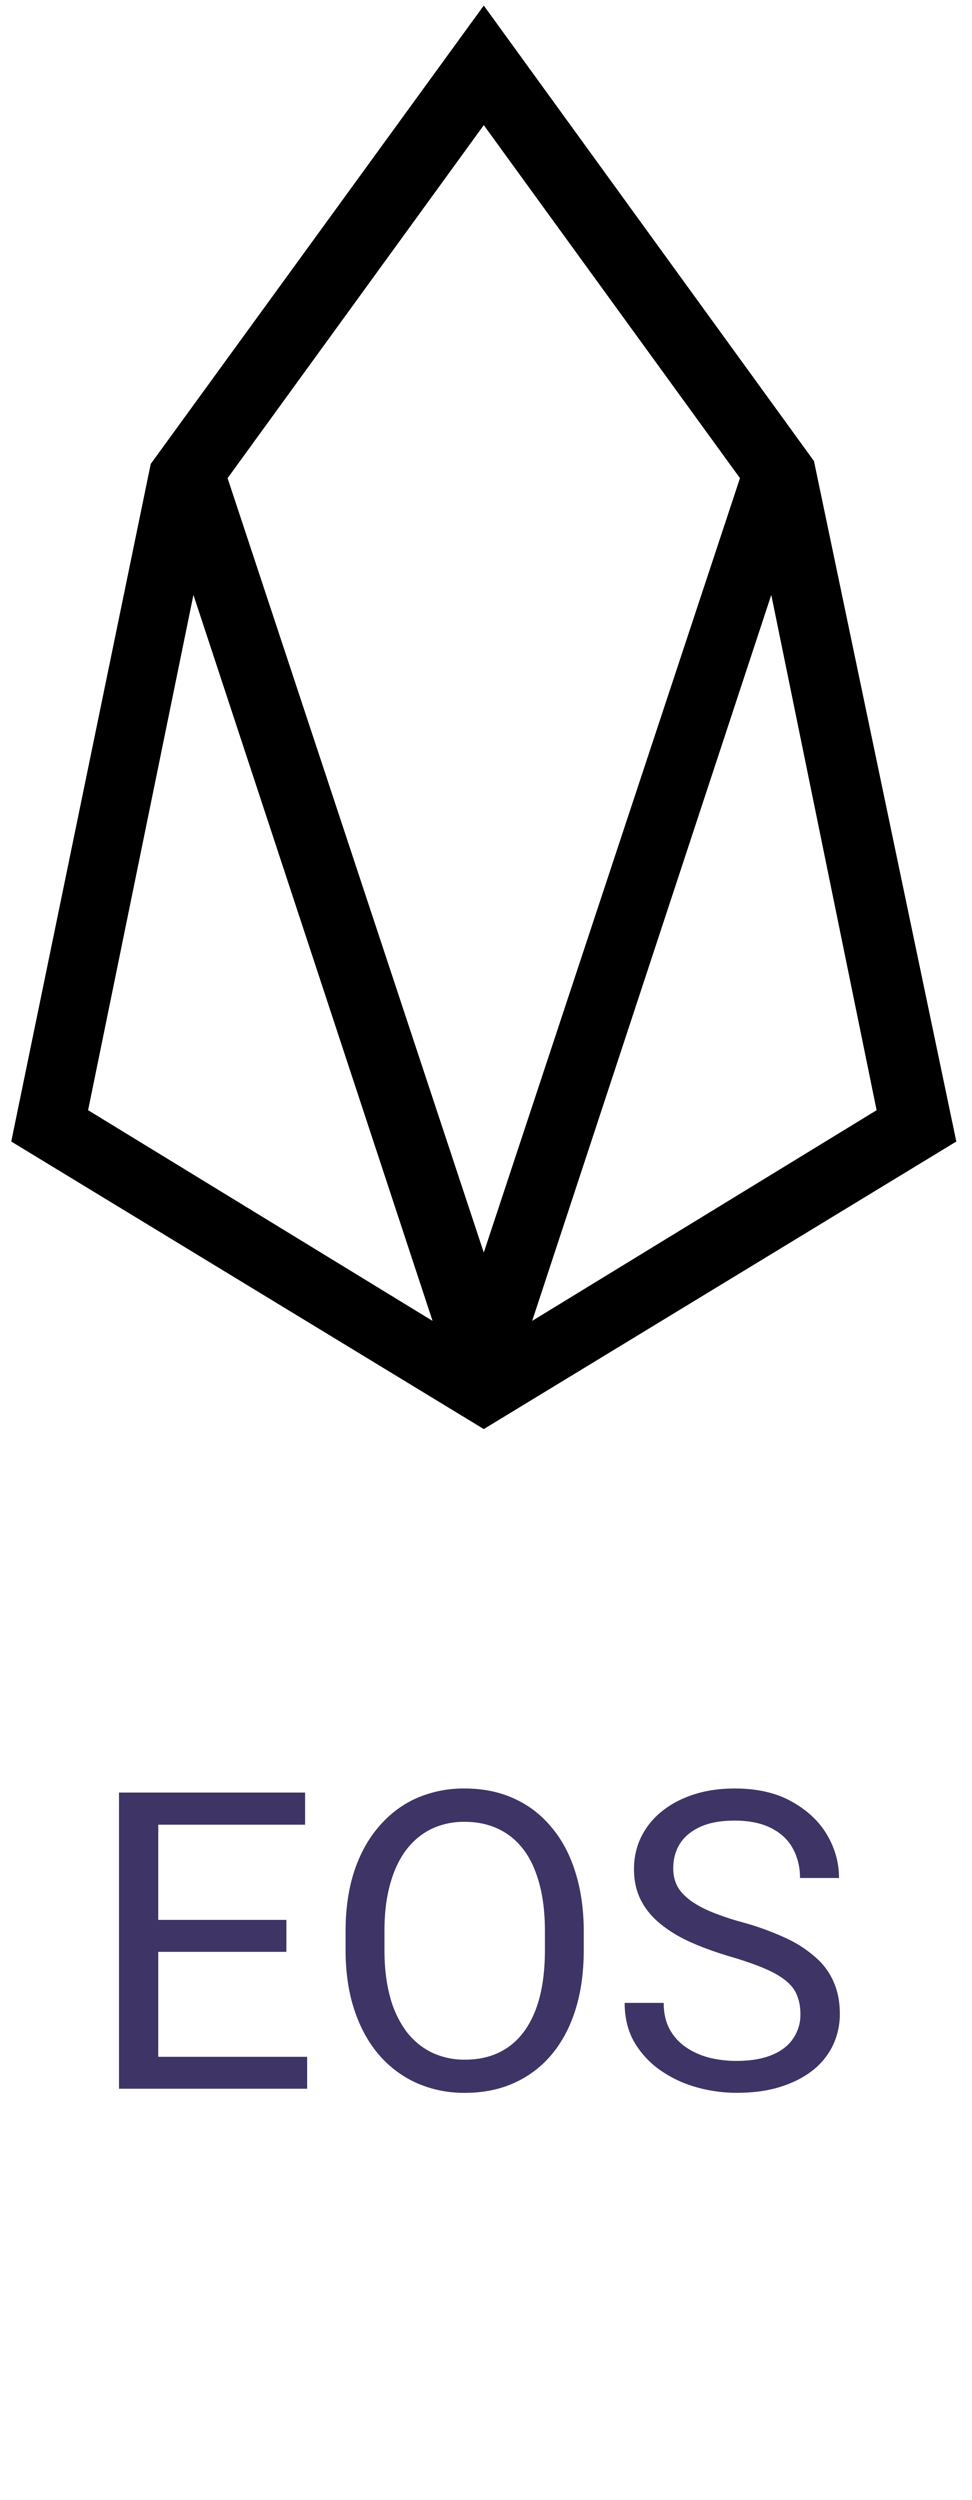
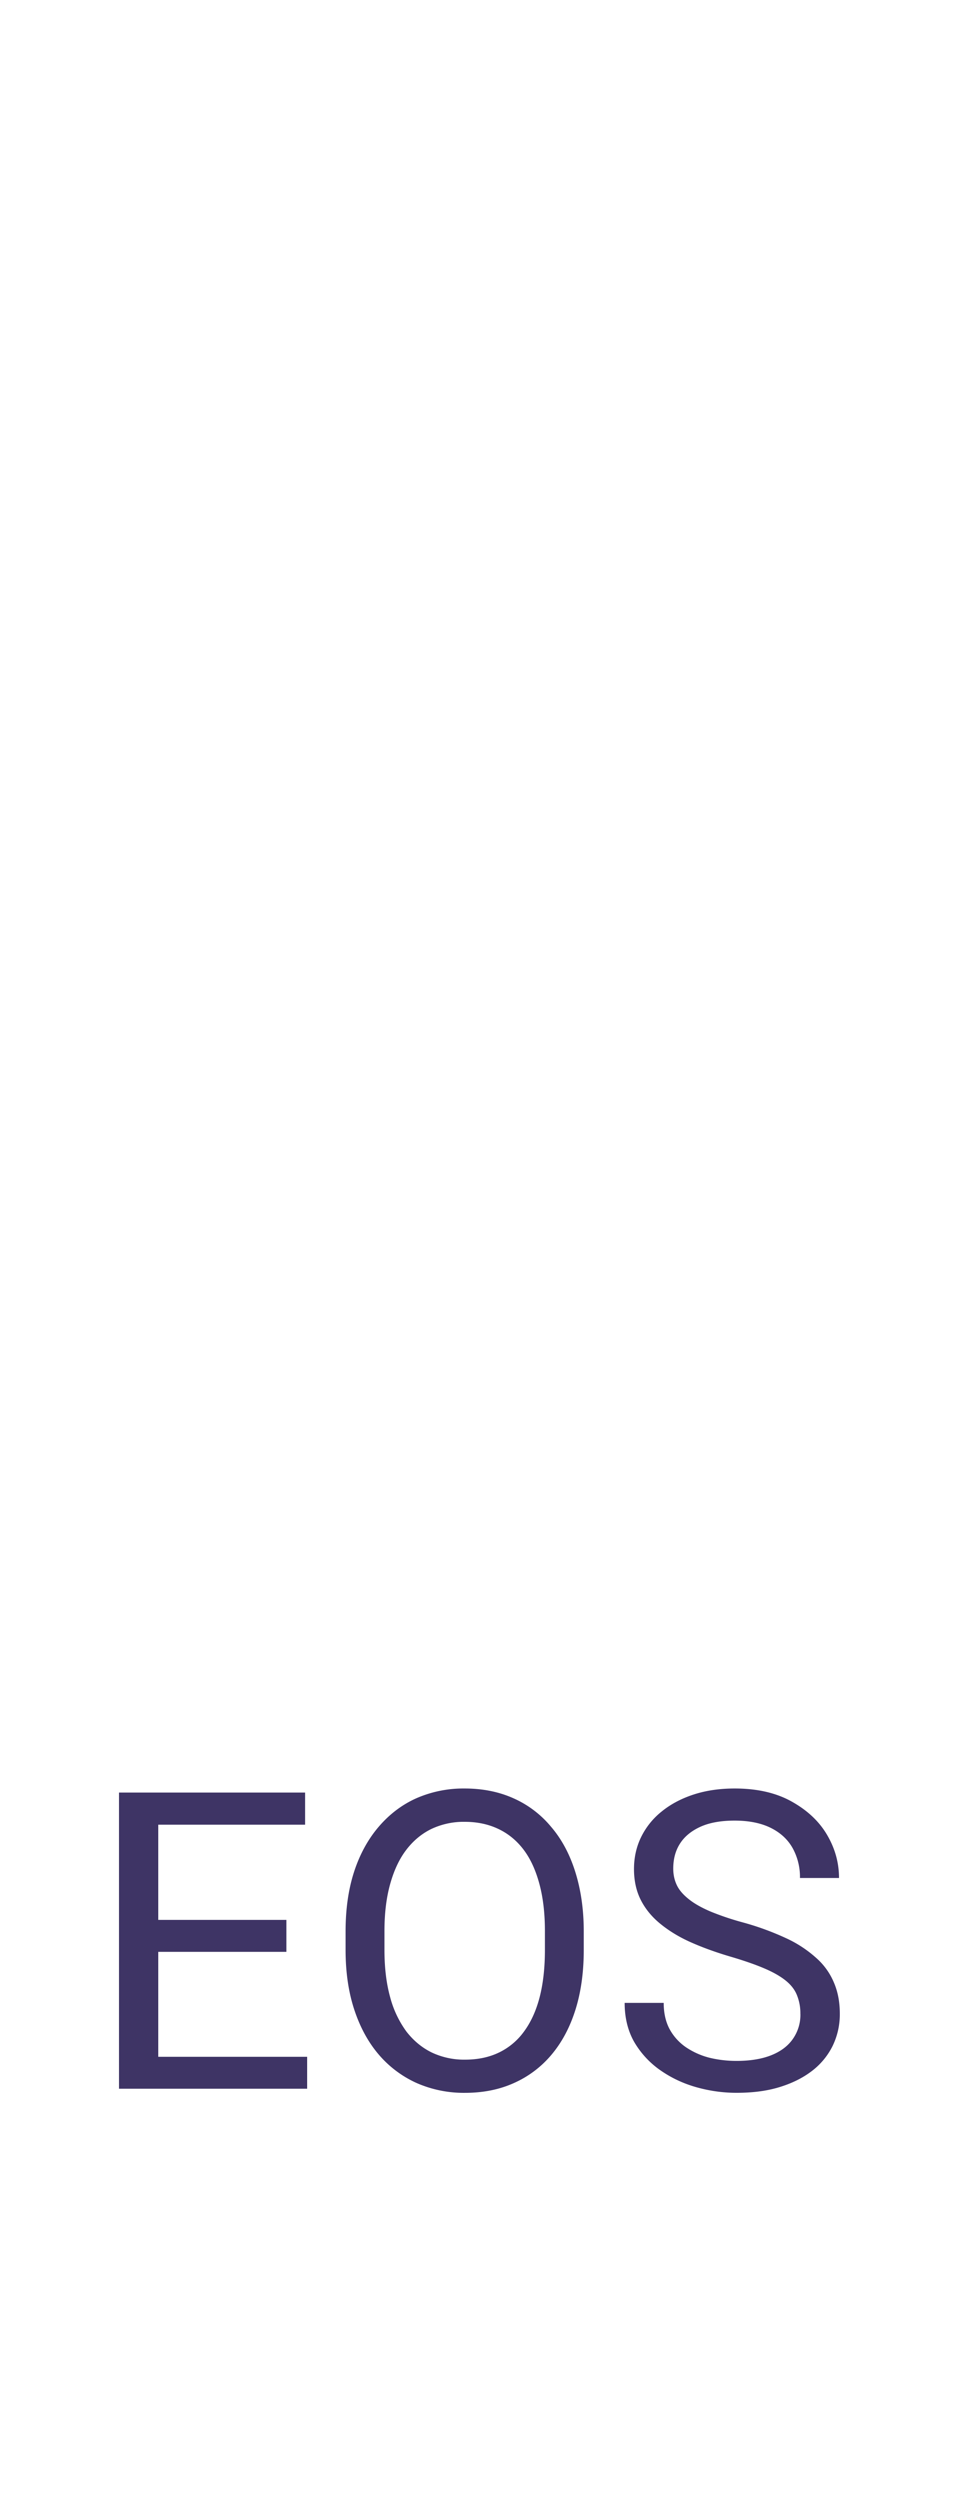
<svg xmlns="http://www.w3.org/2000/svg" width="28" height="72" fill="none">
  <g clip-path="url(#A)">
    <path d="M13.936.16L4.342 13.362.324 32.878l13.612 8.282 13.612-8.282-4.1-19.598L13.936.16zM2.538 31.976l3.034-14.842 6.888 20.91-9.922-6.068zm4.018-18.204l7.38-10.168 7.38 10.168-7.38 22.304-7.38-22.304zm8.774 24.272l6.888-20.91 3.034 14.842-9.922 6.068z" fill="#000" />
  </g>
  <path d="M8.848 59.24v.92H4.33v-.92h4.518zm-4.289-7.611v8.531H3.428v-8.531h1.131zm3.691 3.668v.92H4.33v-.92h3.92zm.539-3.668v.926H4.33v-.926h4.459zm8.027 3.996v.539c0 .641-.08 1.215-.24 1.723s-.391.939-.691 1.295a3 3 0 0 1-1.084.815c-.418.188-.887.281-1.406.281a3.38 3.38 0 0 1-1.389-.281 3.12 3.12 0 0 1-1.09-.815c-.305-.355-.541-.787-.709-1.295s-.252-1.082-.252-1.723v-.539c0-.641.082-1.213.246-1.717s.404-.939.709-1.295.666-.633 1.084-.82a3.38 3.38 0 0 1 1.389-.281c.52 0 .988.094 1.406.281a2.97 2.97 0 0 1 1.084.82c.305.355.537.787.697 1.295s.246 1.076.246 1.717zm-1.119.539v-.551c0-.508-.053-.957-.158-1.348s-.252-.719-.451-.984-.443-.467-.732-.604-.609-.205-.973-.205a2.18 2.18 0 0 0-.955.205c-.281.137-.523.338-.726.604s-.354.594-.463.984-.164.84-.164 1.348v.551c0 .512.055.965.164 1.359a2.95 2.95 0 0 0 .469.99c.207.266.451.467.732.604a2.18 2.18 0 0 0 .955.205c.367 0 .693-.068.978-.205a1.91 1.91 0 0 0 .721-.604c.199-.27.35-.6.451-.99s.152-.848.152-1.359zm7.359 1.84a1.38 1.38 0 0 0-.094-.527c-.059-.156-.164-.297-.316-.422s-.355-.244-.621-.358-.594-.228-.996-.346c-.422-.125-.803-.264-1.143-.416s-.631-.334-.873-.533-.428-.428-.557-.685-.193-.553-.193-.885.068-.639.205-.92a2.15 2.15 0 0 1 .586-.732c.258-.211.564-.375.92-.492s.752-.176 1.19-.176c.641 0 1.184.123 1.629.369s.791.561 1.025.955.351.809.351 1.254h-1.125a1.72 1.72 0 0 0-.205-.85c-.137-.25-.344-.445-.621-.586s-.629-.217-1.055-.217c-.402 0-.734.061-.996.182s-.457.285-.586.492-.187.443-.187.709c0 .18.037.344.111.492s.197.279.357.404.371.24.621.346a7.94 7.94 0 0 0 .908.305 7.91 7.91 0 0 1 1.254.457 3.44 3.44 0 0 1 .867.568 1.94 1.94 0 0 1 .51.709c.113.262.17.559.17.891a2.08 2.08 0 0 1-.211.943 2.05 2.05 0 0 1-.603.721c-.262.199-.576.353-.943.463s-.77.158-1.219.158c-.395 0-.783-.055-1.166-.164s-.725-.273-1.037-.492a2.58 2.58 0 0 1-.744-.809c-.184-.324-.275-.699-.275-1.125h1.125c0 .293.057.545.17.756a1.5 1.5 0 0 0 .463.516 2.16 2.16 0 0 0 .674.305c.254.063.518.094.791.094.395 0 .729-.055 1.002-.164s.48-.266.621-.469a1.21 1.21 0 0 0 .217-.721z" fill="#3e3465" />
  <defs>
    <clipPath id="A">
-       <path fill="#fff" transform="translate(.324 .16)" d="M0 0h27.224v41H0z" />
-     </clipPath>
+       </clipPath>
  </defs>
</svg>